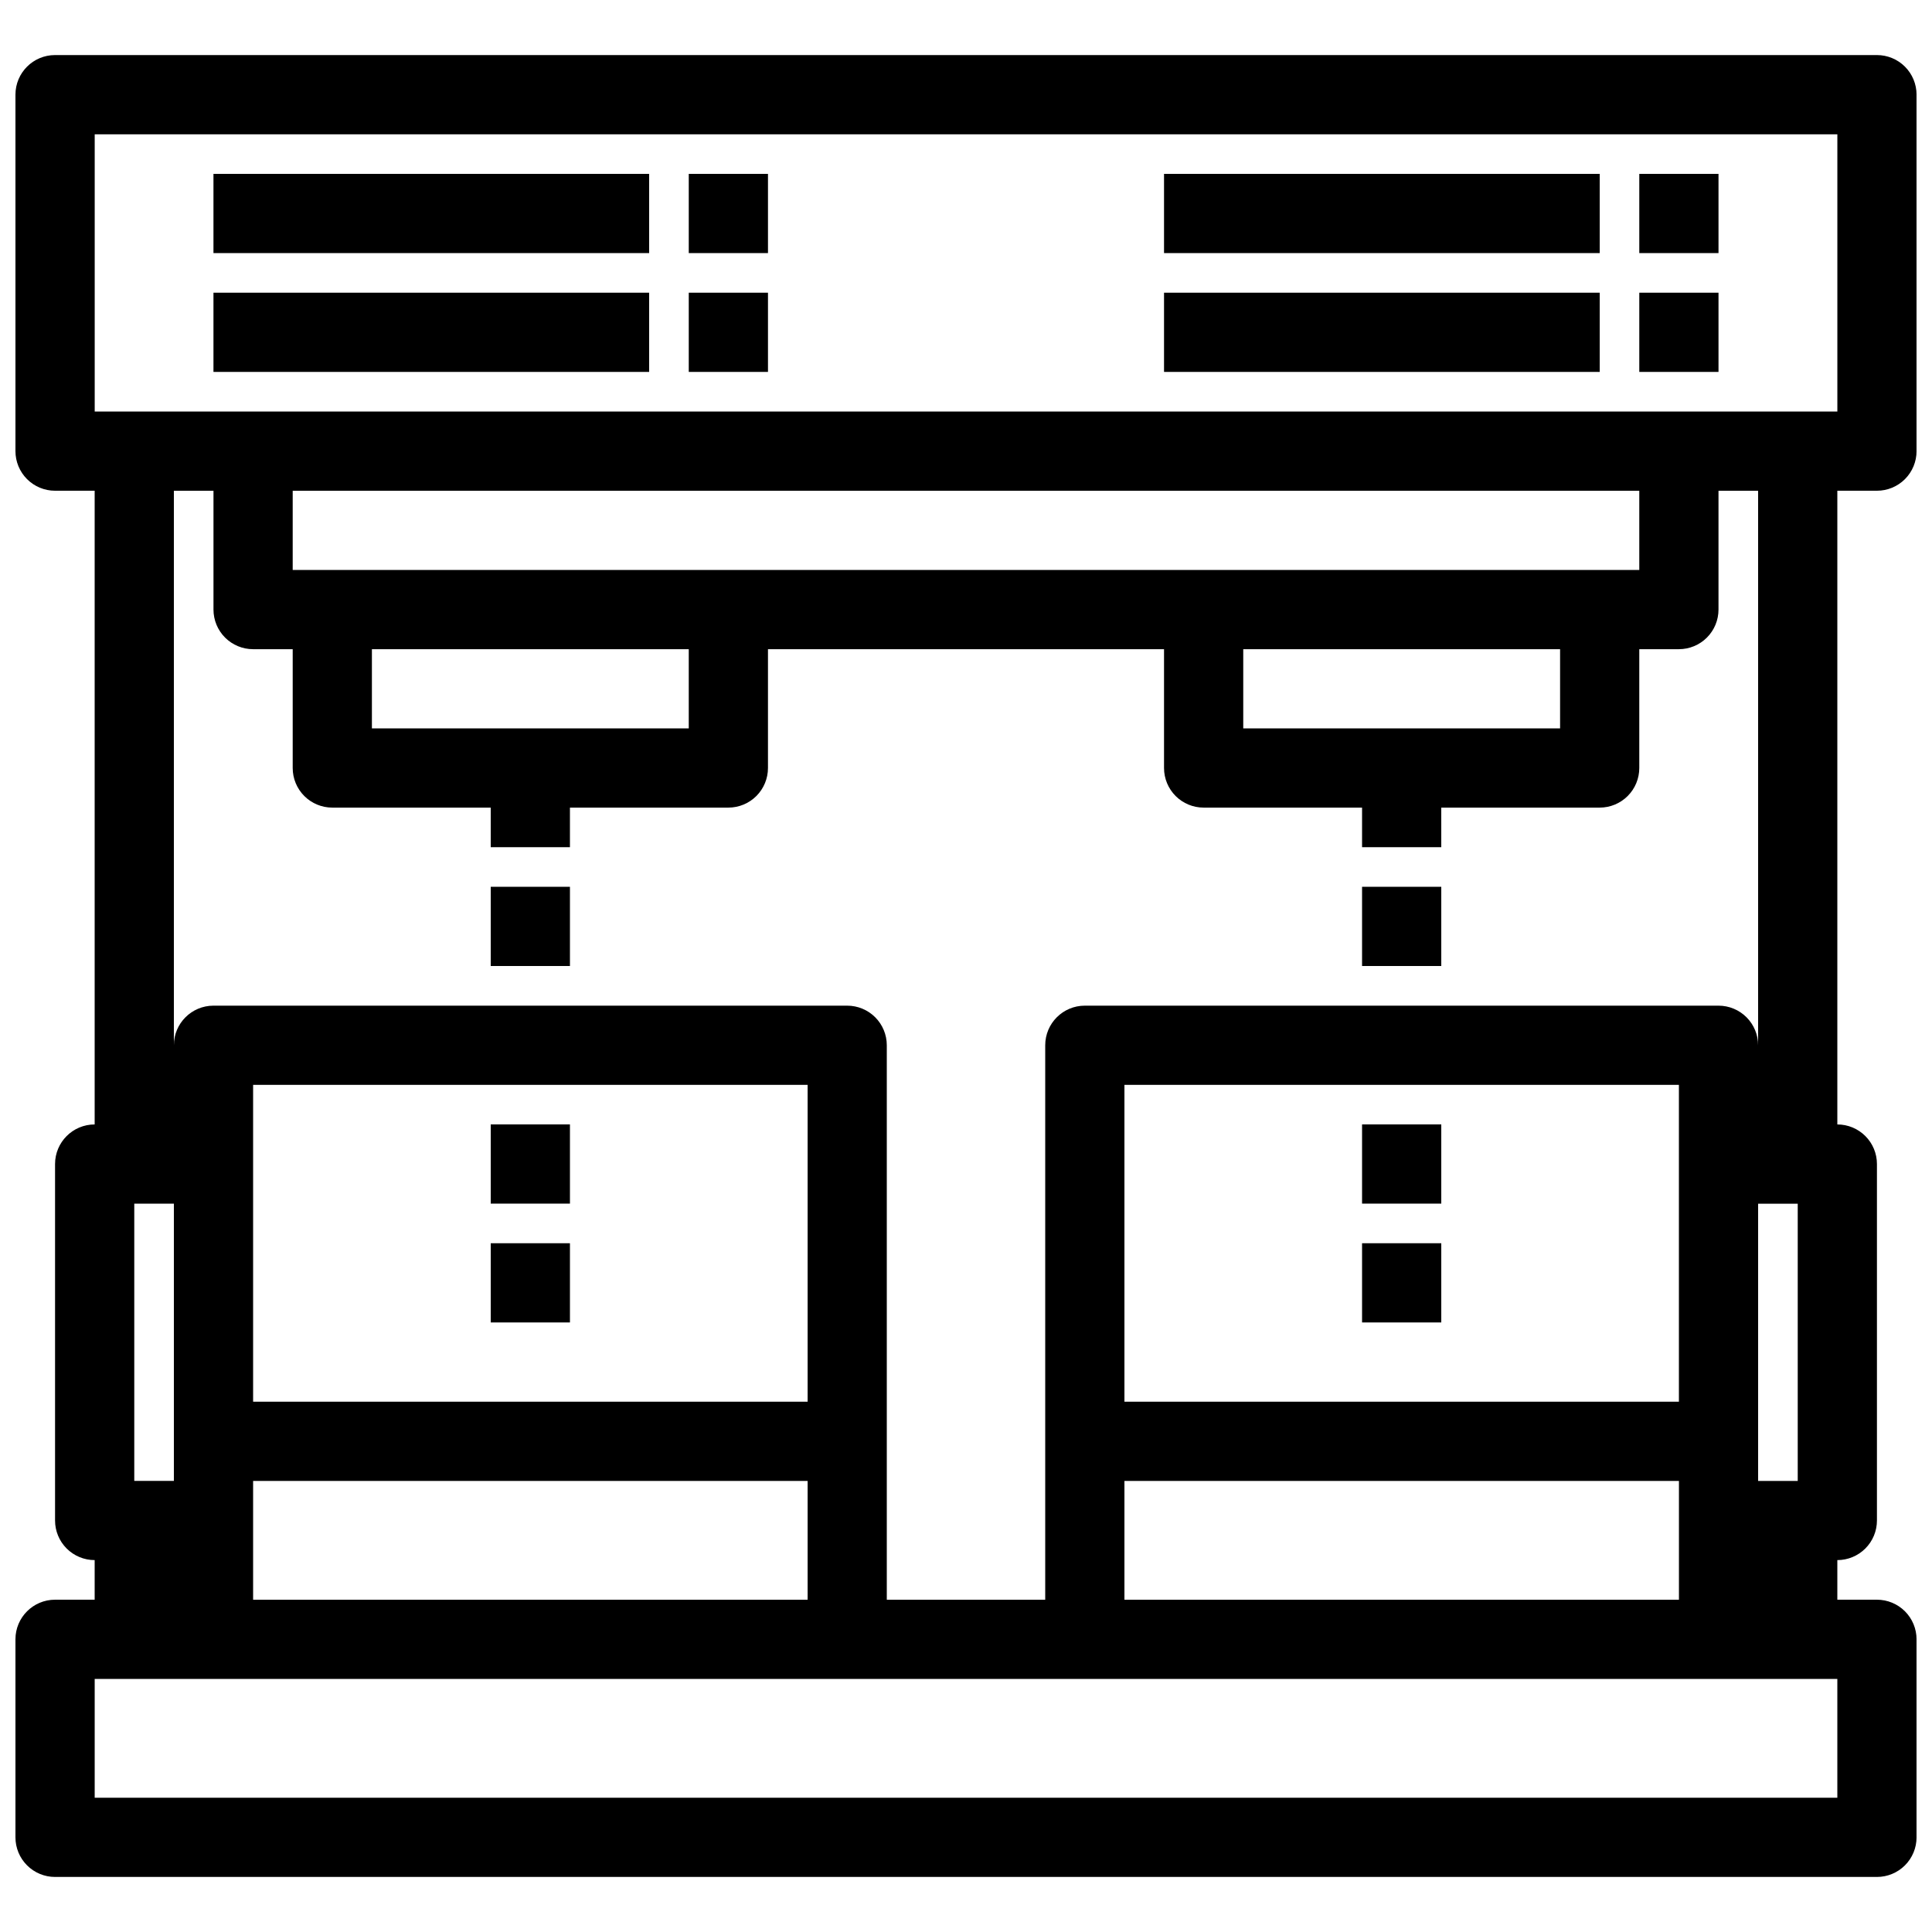
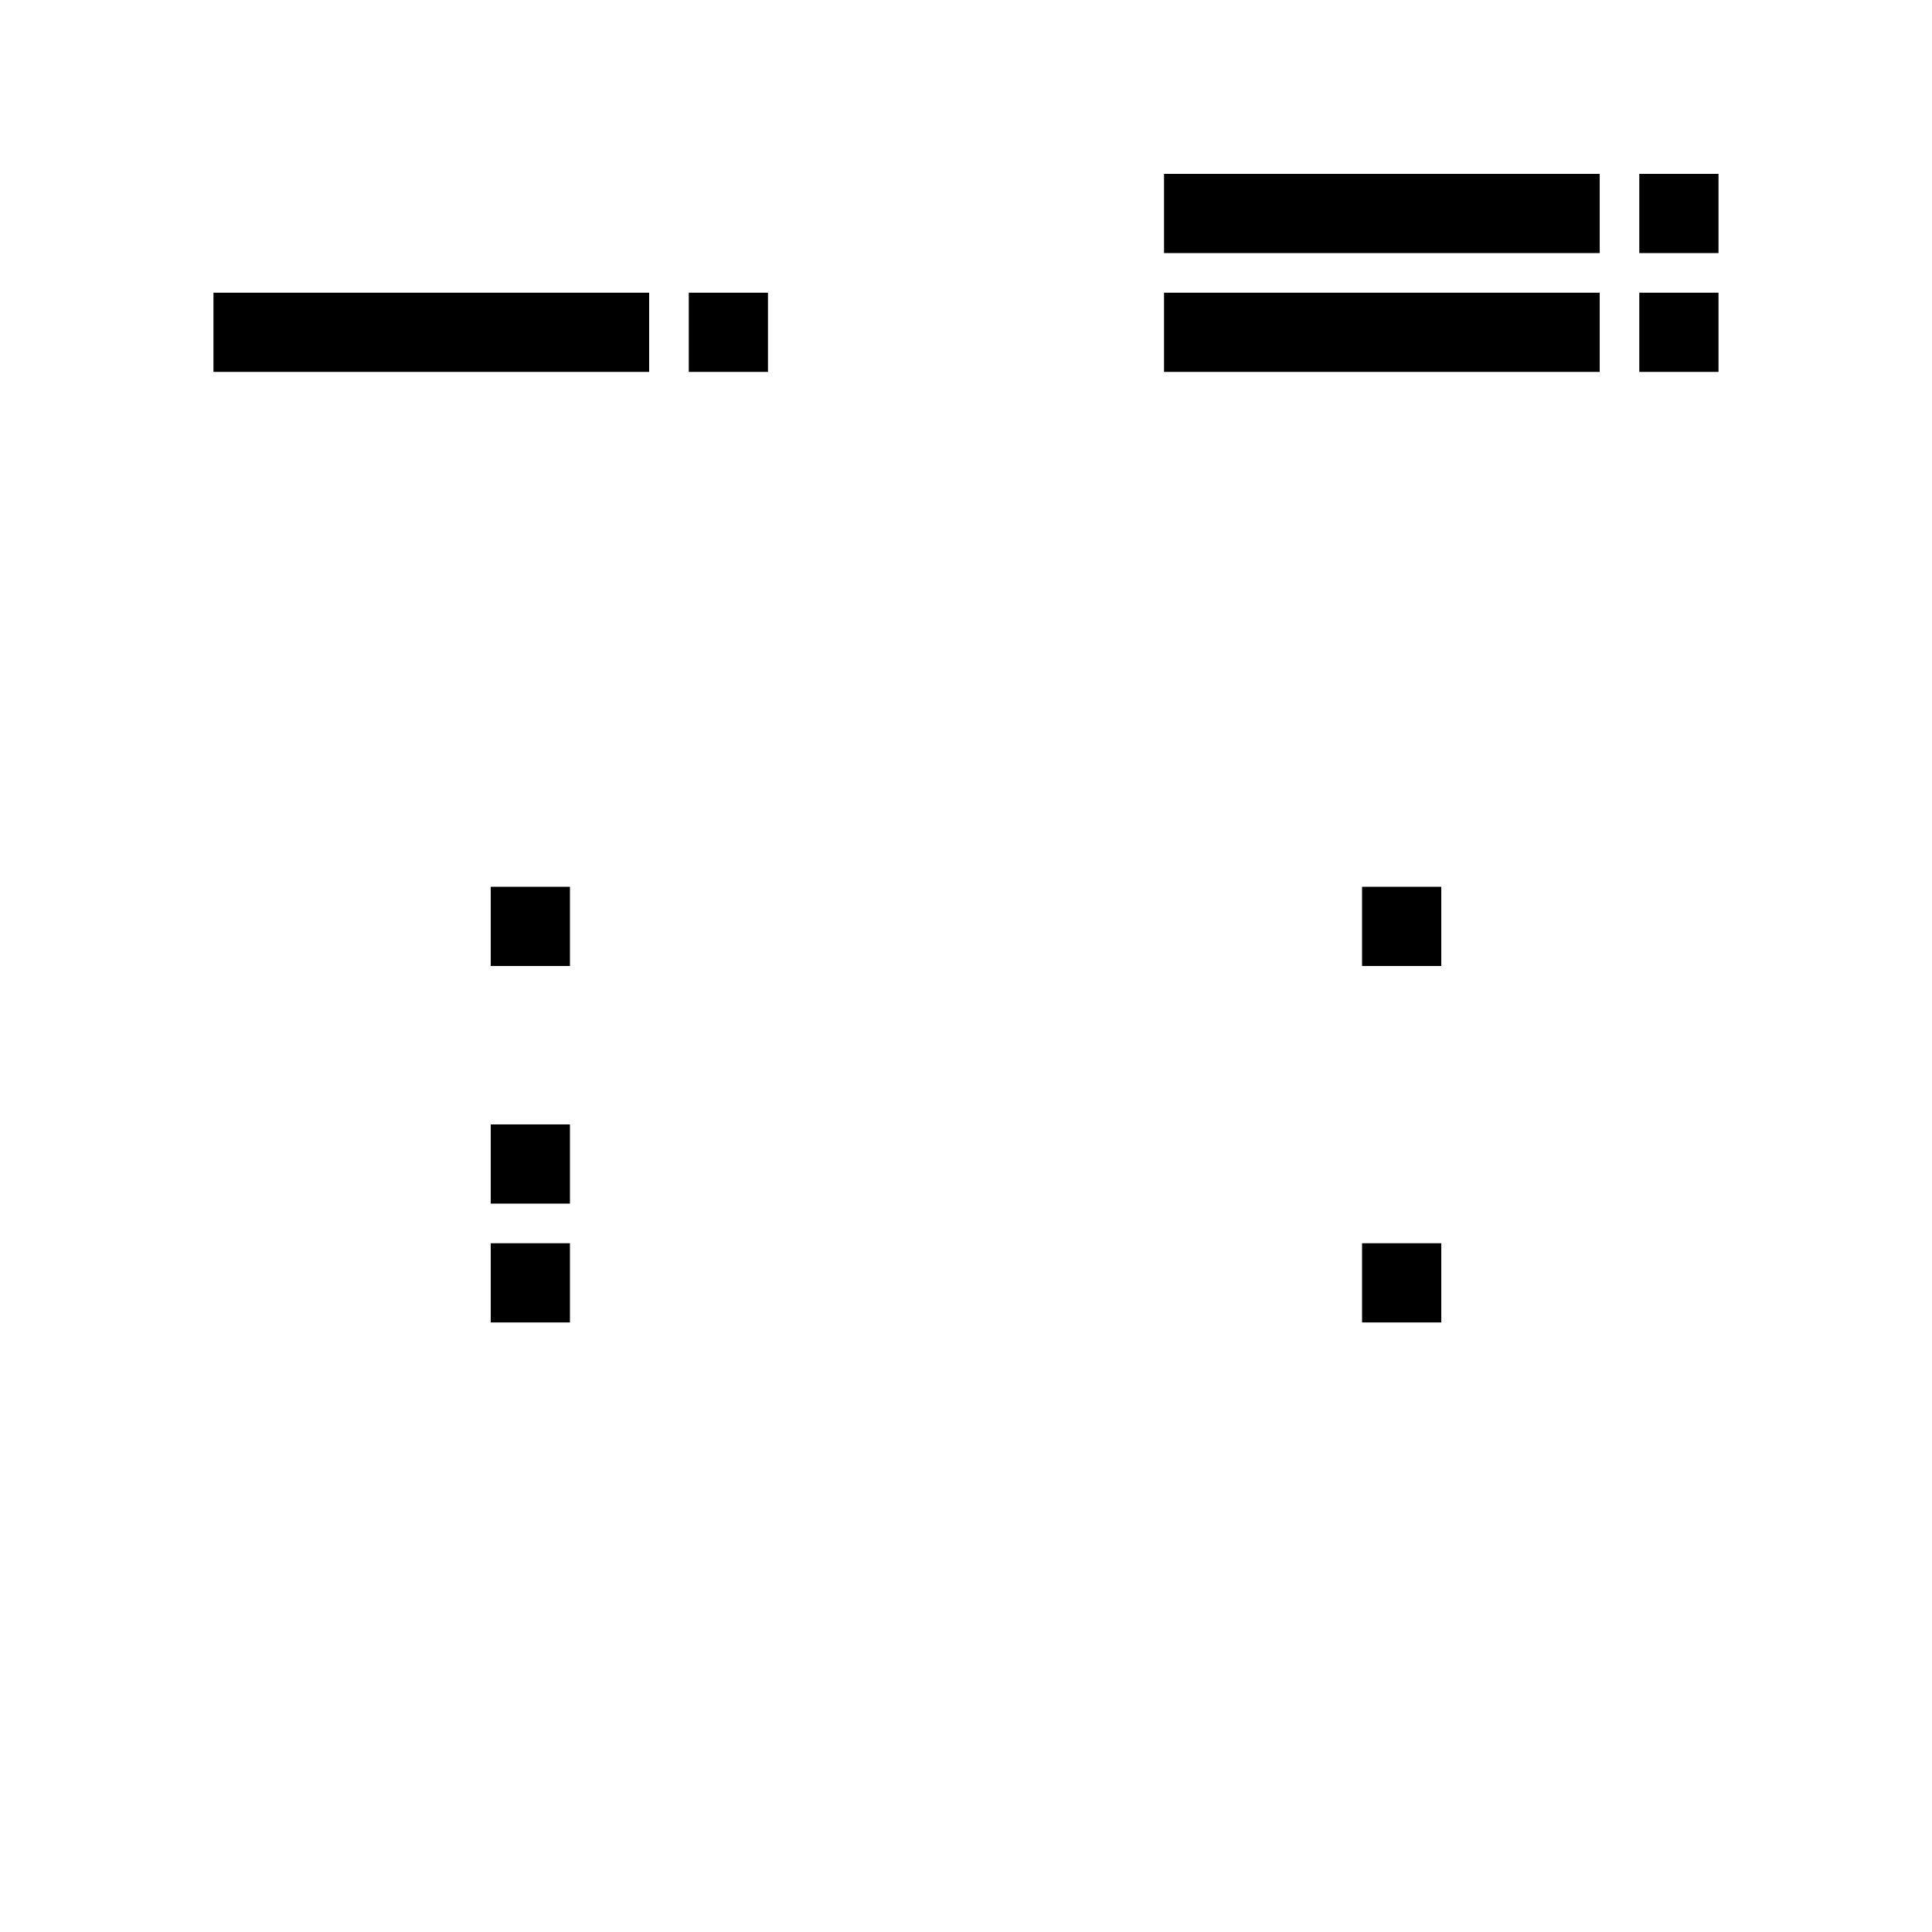
<svg xmlns="http://www.w3.org/2000/svg" width="800px" height="800px" version="1.1" viewBox="144 144 512 512">
  <defs>
    <clipPath id="a">
-       <path d="m148.09 158h503.81v484h-503.81z" />
-     </clipPath>
+       </clipPath>
  </defs>
  <g clip-path="url(#a)">
    <path d="m641.41 274.05c2.785 0 5.453-1.105 7.422-3.074s3.074-4.641 3.074-7.422v-94.465c0-2.785-1.105-5.453-3.074-7.422s-4.637-3.074-7.422-3.074h-482.82c-5.797 0-10.496 4.699-10.496 10.496v94.465c0 2.781 1.105 5.453 3.074 7.422s4.637 3.074 7.422 3.074h10.496v167.94c-5.797 0-10.496 4.699-10.496 10.496v94.465-0.004c0 2.785 1.105 5.453 3.074 7.422s4.637 3.074 7.422 3.074v10.496h-10.496c-5.797 0-10.496 4.699-10.496 10.496v52.48c0 2.785 1.105 5.453 3.074 7.422s4.637 3.074 7.422 3.074h482.82c2.785 0 5.453-1.105 7.422-3.074s3.074-4.637 3.074-7.422v-52.48c0-2.781-1.105-5.453-3.074-7.422s-4.637-3.074-7.422-3.074h-10.496v-10.496c2.785 0 5.453-1.105 7.422-3.074s3.074-4.637 3.074-7.422v-94.461c0-2.785-1.105-5.457-3.074-7.422-1.969-1.969-4.637-3.074-7.422-3.074v-167.94zm-10.496 346.37h-461.82v-31.488h461.82zm-451.33-83.969v-73.469h10.496v73.473zm31.488-220.41h10.496v31.488c0 2.781 1.105 5.453 3.074 7.422s4.637 3.074 7.422 3.074h41.984v10.496h20.992v-10.496h41.984c2.781 0 5.453-1.105 7.422-3.074s3.074-4.641 3.074-7.422v-31.488h104.96v31.488c0 2.781 1.105 5.453 3.074 7.422 1.965 1.969 4.637 3.074 7.422 3.074h41.984v10.496h20.992l-0.004-10.496h41.984c2.785 0 5.453-1.105 7.422-3.074s3.074-4.641 3.074-7.422v-31.488h10.496c2.785 0 5.453-1.105 7.422-3.074s3.074-4.641 3.074-7.422v-31.488h10.496v146.95c0-2.785-1.105-5.453-3.074-7.422s-4.637-3.074-7.422-3.074h-167.93c-5.797 0-10.496 4.699-10.496 10.496v146.94h-41.984v-146.94c0-2.785-1.105-5.453-3.074-7.422s-4.641-3.074-7.422-3.074h-167.94c-5.797 0-10.496 4.699-10.496 10.496v-146.95h10.496v31.488c0 2.781 1.105 5.453 3.074 7.422s4.637 3.074 7.422 3.074zm10.496-20.992v-20.992h356.86v20.992zm335.87 20.992v20.992h-83.965v-20.992zm-230.91 0v20.992h-83.969v-20.992zm293.89 146.95v73.473l-10.496-0.004v-73.469zm-178.43 52.477v-83.965h146.94v83.969zm146.95 20.992v31.488h-146.95v-31.488zm-377.86-20.992v-83.965h146.95v83.969zm146.95 20.992v31.488h-146.95v-31.488zm-188.93-283.39v-73.473h461.82v73.473z" />
  </g>
  <path d="m274.05 379.01h20.992v20.992h-20.992z" />
  <path d="m504.96 379.01h20.992v20.992h-20.992z" />
-   <path d="m504.96 441.98h20.992v20.992h-20.992z" />
  <path d="m504.96 473.47h20.992v20.992h-20.992z" />
  <path d="m274.05 441.98h20.992v20.992h-20.992z" />
  <path d="m274.05 473.47h20.992v20.992h-20.992z" />
  <path d="m452.48 190.08h115.46v20.992h-115.46z" />
  <path d="m452.48 221.57h115.46v20.992h-115.46z" />
  <path d="m578.43 190.08h20.992v20.992h-20.992z" />
  <path d="m578.43 221.57h20.992v20.992h-20.992z" />
-   <path d="m200.57 190.08h115.46v20.992h-115.46z" />
  <path d="m200.57 221.57h115.46v20.992h-115.46z" />
-   <path d="m326.53 190.08h20.992v20.992h-20.992z" />
  <path d="m326.53 221.57h20.992v20.992h-20.992z" />
</svg>